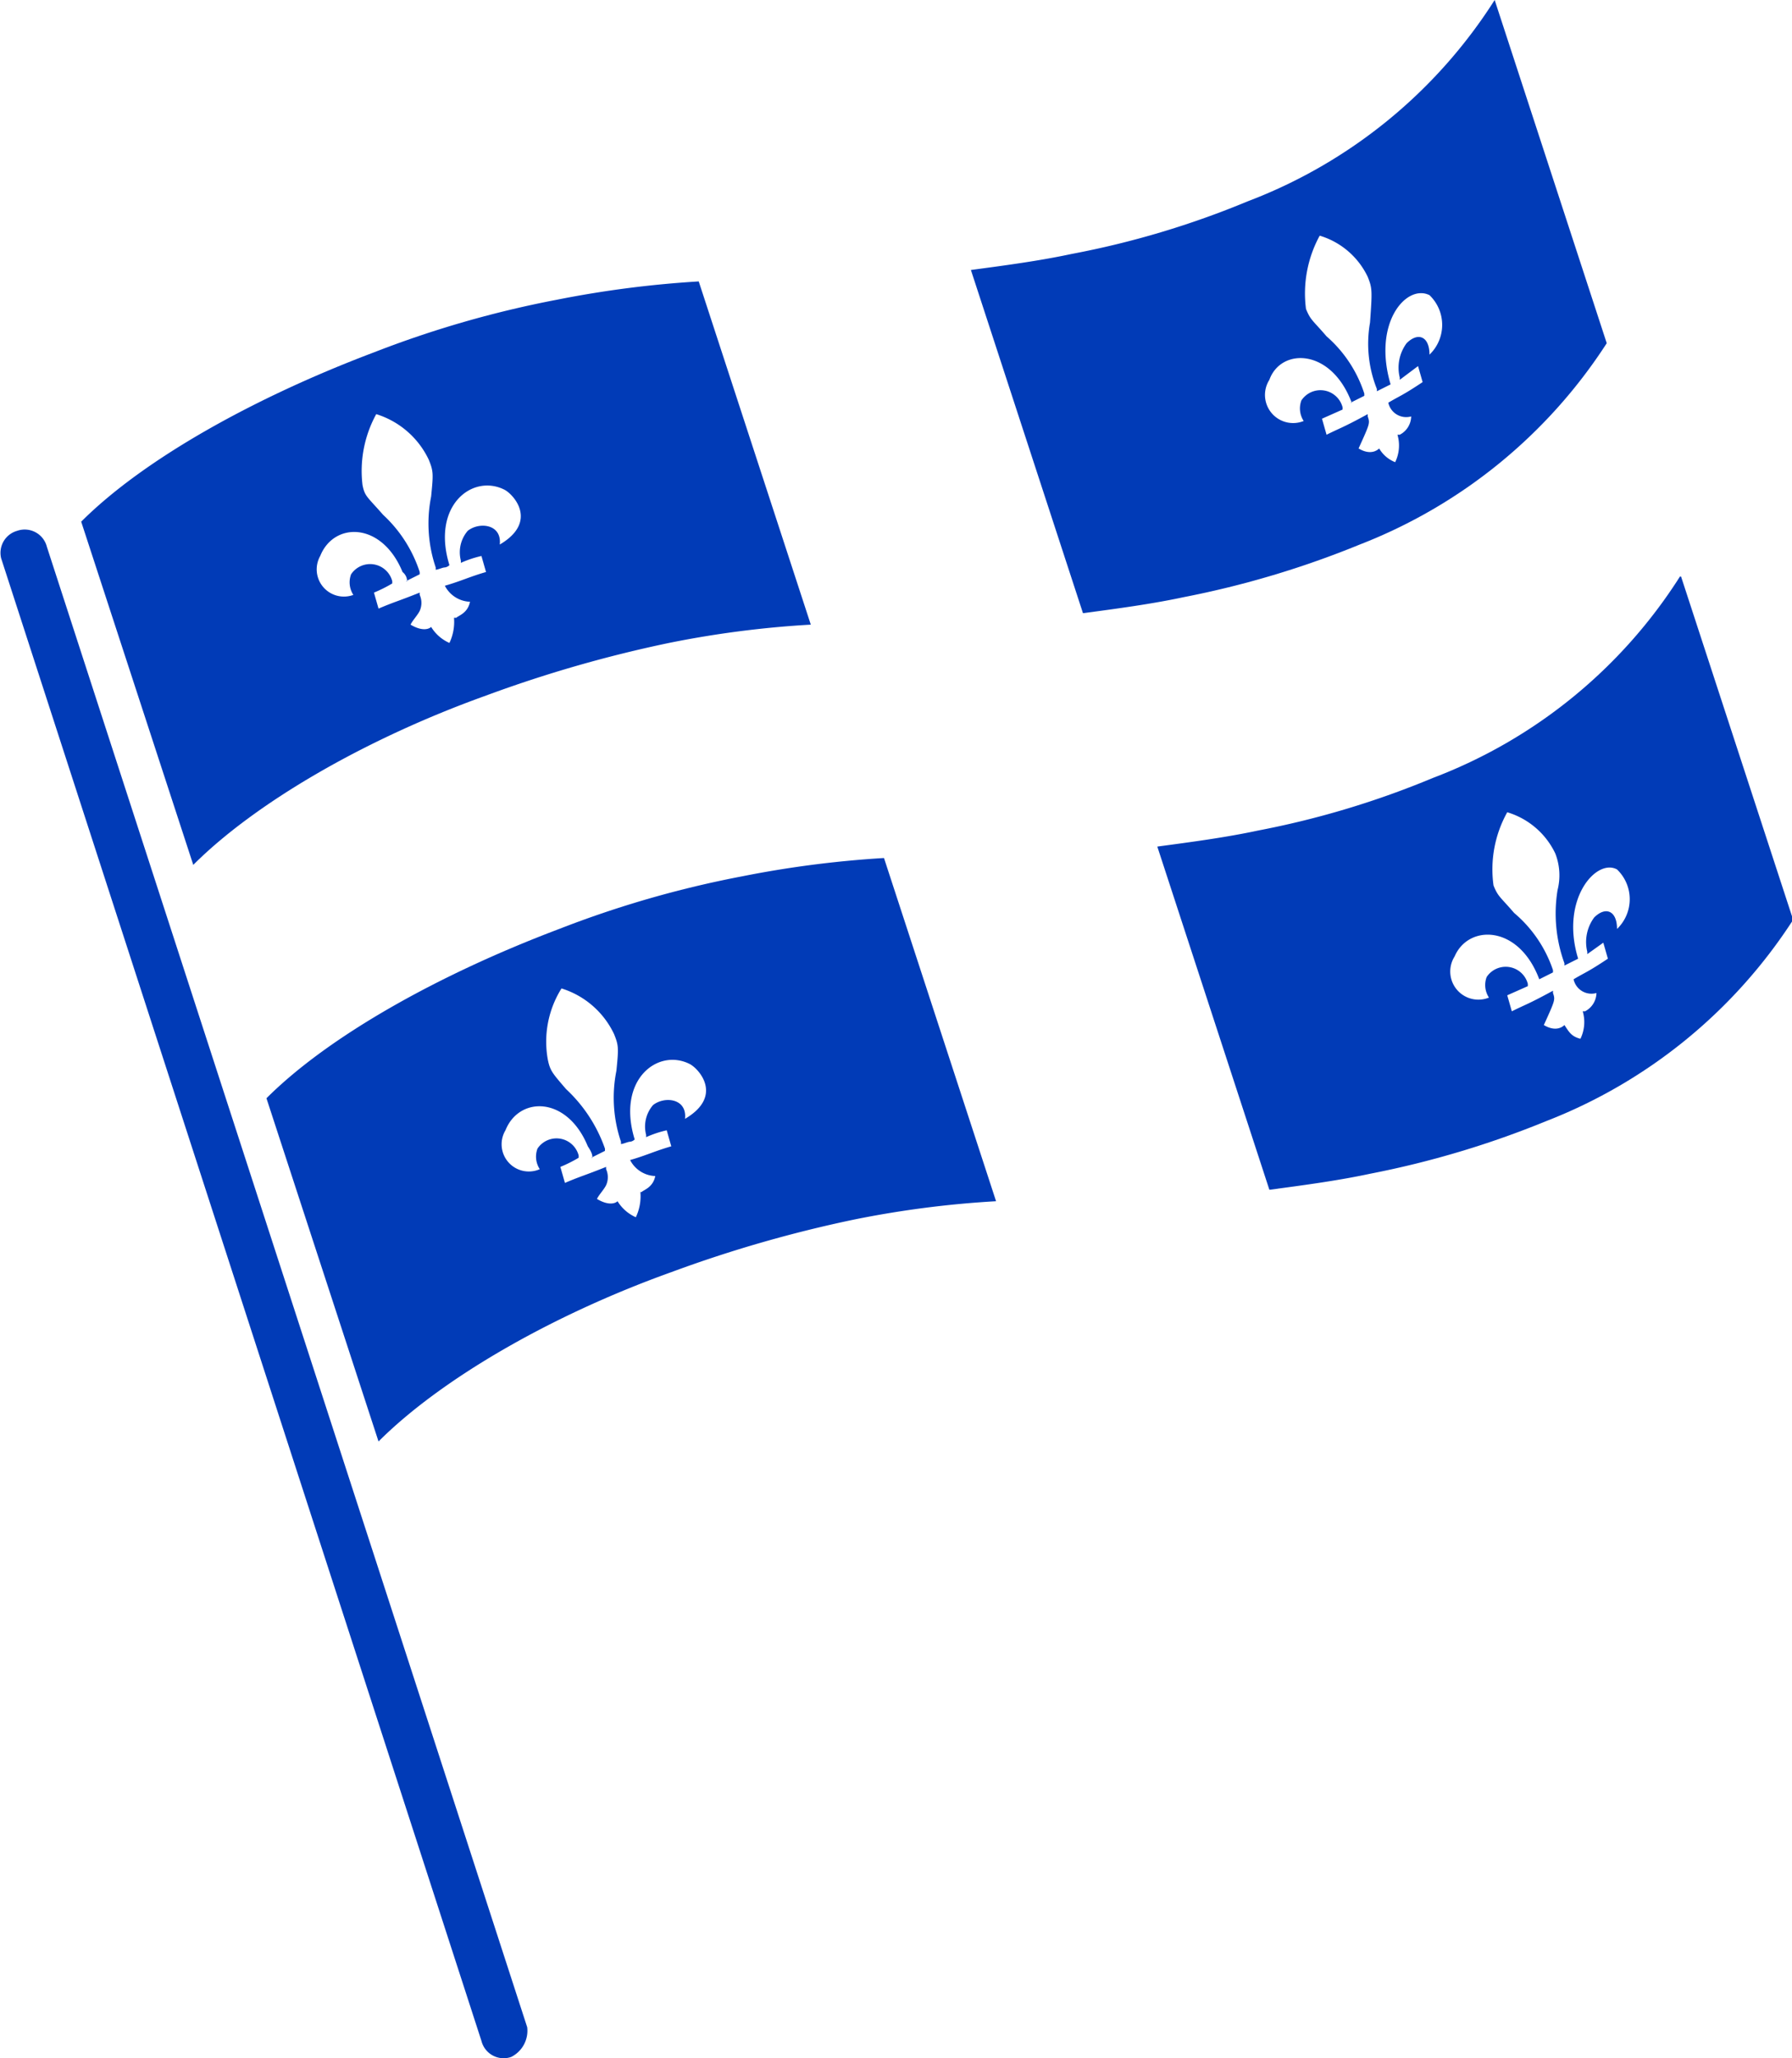
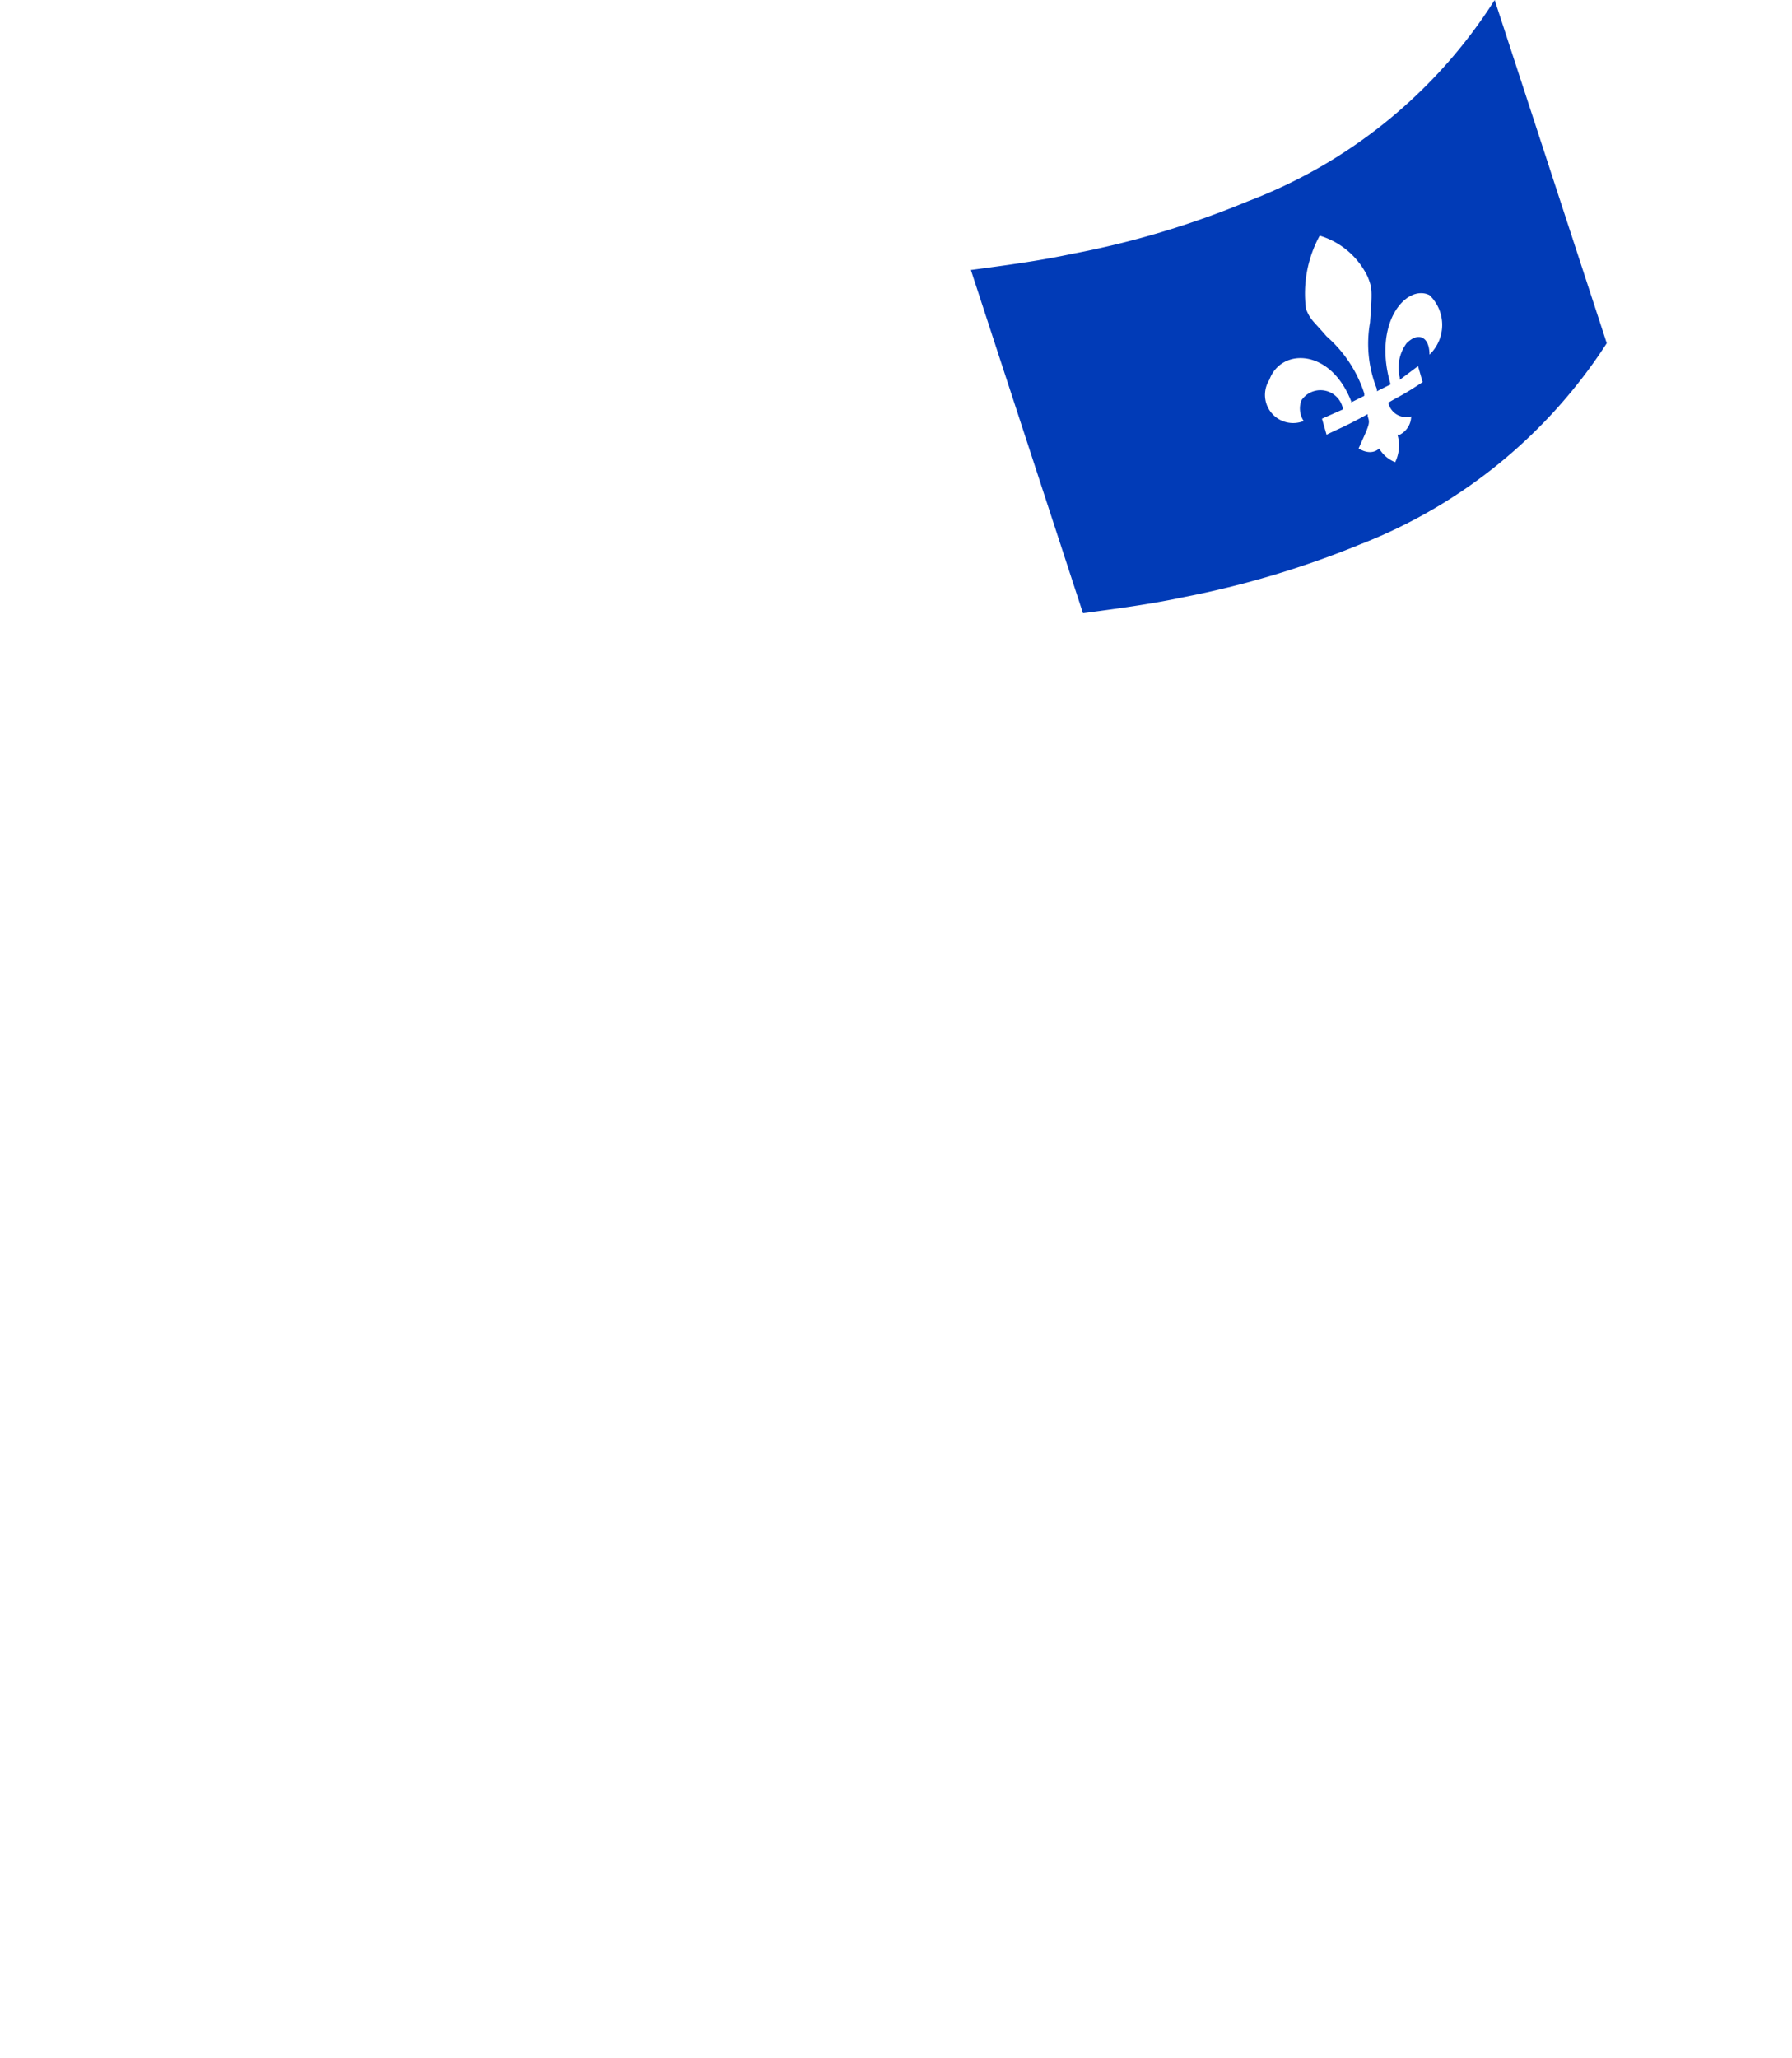
<svg xmlns="http://www.w3.org/2000/svg" viewBox="0 0 78.35 89.96">
  <g id="Layer_1" data-name="Layer 1">
-     <path d="M22.35,89.9h0a1,1,0,0,1-1.3-.7L.05,24.4a1,1,0,0,1,.7-1.2h0a1,1,0,0,1,1.3.7l21,64.7A1.28,1.28,0,0,1,22.35,89.9Z" style="fill:#013bb7" />
    <g style="isolation:isolate">
      <g style="isolation:isolate">
-         <path d="M73.45,25.2A22.07,22.07,0,0,1,62.65,34,38.82,38.82,0,0,1,55,36.3c-1.4.3-2.9.5-4.4.7l4.9,15c1.5-.2,3-.4,4.4-.7a41,41,0,0,0,7.7-2.3,22.57,22.57,0,0,0,10.8-8.8l-4.9-15m-6.2,17.6.6-.3v-.1a5.6,5.6,0,0,0-1.7-2.5c-.6-.7-.7-.7-.9-1.2a5.12,5.12,0,0,1,.6-3.2A3.41,3.41,0,0,1,68,37.3a2.62,2.62,0,0,1,.1,1.6,6.36,6.36,0,0,0,.3,3.2v.1l.6-.3c-.8-2.6.8-4.4,1.7-3.9a1.8,1.8,0,0,1,0,2.6c0-.8-.5-1-1-.5a1.8,1.8,0,0,0-.3,1.5v.1l.7-.5.2.7c-.9.6-1,.6-1.5.9a.8.8,0,0,0,1,.6.92.92,0,0,1-.5.8h-.1a1.67,1.67,0,0,1-.1,1.2c-.4-.1-.5-.3-.7-.6h0c-.1.1-.4.3-.9,0,.5-1.1.5-1.1.4-1.4v-.1c-1.1.6-1.2.6-1.8.9l-.2-.7.9-.4V43a1,1,0,0,0-1.8-.3,1,1,0,0,0,.1.9,1.23,1.23,0,0,1-1.5-1.8c.6-1.4,2.8-1.4,3.7,1h0" style="fill:#013bb7" />
        <path d="M65.35,0a22.07,22.07,0,0,1-10.8,8.8,38.82,38.82,0,0,1-7.7,2.3c-1.4.3-2.9.5-4.4.7l4.9,15c1.5-.2,3-.4,4.4-.7a41,41,0,0,0,7.7-2.3A22.57,22.57,0,0,0,70.25,15L65.35,0m-6.3,17.6.6-.3v-.1A5.6,5.6,0,0,0,58,14.7c-.6-.7-.7-.7-.9-1.2a5.27,5.27,0,0,1,.6-3.2,3.41,3.41,0,0,1,2.1,1.8c.2.5.2.6.1,2a5.32,5.32,0,0,0,.3,2.9v.1l.6-.3c-.8-2.7.7-4.4,1.7-3.9a1.8,1.8,0,0,1,0,2.6c0-.8-.5-1-1-.5a1.8,1.8,0,0,0-.3,1.5v.1L62,16l.2.7c-.9.6-1,.6-1.5.9a.8.8,0,0,0,1,.6.92.92,0,0,1-.5.8h-.1a1.67,1.67,0,0,1-.1,1.2,1.41,1.41,0,0,1-.7-.6h0c-.1.1-.4.3-.9,0,.5-1.1.5-1.1.4-1.4v-.1c-1.1.6-1.2.6-1.8.9l-.2-.7.9-.4v-.1a1,1,0,0,0-1.8-.3,1,1,0,0,0,.1.9,1.23,1.23,0,0,1-1.5-1.8c.5-1.4,2.7-1.4,3.6,1h0" style="fill:#013bb7" />
-         <path d="M38.65,37.5a45.79,45.79,0,0,0-6.2.8,45.55,45.55,0,0,0-8,2.3c-5.3,2-10.1,4.7-12.8,7.4l4.9,15c2.7-2.7,7.5-5.5,12.8-7.4a56.13,56.13,0,0,1,8-2.3,43.84,43.84,0,0,1,6.2-.8l-4.9-15M25.85,50.6l.6-.3v-.1a6.46,6.46,0,0,0-1.7-2.6c-.6-.7-.7-.8-.8-1.3a4.38,4.38,0,0,1,.6-3.1,3.78,3.78,0,0,1,2.3,2c.2.5.2.6.1,1.6a6,6,0,0,0,.2,3.1V50c.1,0,.3-.1.4-.1a.35.35,0,0,0,.2-.1c-.8-2.6,1-4,2.4-3.3.4.2,1.5,1.4-.2,2.4.1-.9-.9-1-1.4-.6a1.44,1.44,0,0,0-.3,1.3v.1a4.71,4.71,0,0,1,.9-.3l.2.7c-.7.2-1.1.4-1.8.6a1.29,1.29,0,0,0,1.1.7c-.1.5-.5.6-.6.7H28a2.15,2.15,0,0,1-.2,1.1,1.78,1.78,0,0,1-.8-.7h0c-.1.1-.4.2-.9-.1.1-.2.3-.4.4-.6a.85.85,0,0,0,0-.7V51c-1,.4-1.1.4-1.8.7l-.2-.7a5.94,5.94,0,0,0,.8-.4v-.1a1,1,0,0,0-1.8-.3,1,1,0,0,0,.1.9,1.19,1.19,0,0,1-1.5-1.7c.6-1.5,2.7-1.5,3.6.7.2.3.2.4.2.5h0" style="fill:#013bb7" />
-         <path d="M30.55,12.3a45.79,45.79,0,0,0-6.2.8,45.55,45.55,0,0,0-8,2.3c-5.3,2-10.1,4.7-12.8,7.4l4.9,15c2.7-2.7,7.5-5.5,12.8-7.4a56.13,56.13,0,0,1,8-2.3,43.84,43.84,0,0,1,6.2-.8ZM17.75,25.4l.6-.3V25a5.87,5.87,0,0,0-1.6-2.5c-.7-.8-.8-.8-.9-1.3a5.16,5.16,0,0,1,.6-3.1,3.78,3.78,0,0,1,2.3,2c.2.5.2.6.1,1.6a6,6,0,0,0,.2,3.1v.1c.1,0,.3-.1.4-.1a.35.35,0,0,0,.2-.1c-.8-2.6,1-4,2.4-3.3.4.2,1.5,1.4-.2,2.4.1-.9-.9-1-1.4-.6a1.44,1.44,0,0,0-.3,1.3v.1a4.71,4.71,0,0,1,.9-.3l.2.7c-.7.2-1.1.4-1.8.6a1.29,1.29,0,0,0,1.1.7c-.1.5-.5.6-.6.7h-.1a2.15,2.15,0,0,1-.2,1.1,1.78,1.78,0,0,1-.8-.7h0c-.1.1-.4.2-.9-.1.1-.2.3-.4.4-.6a.85.85,0,0,0,0-.7v-.1c-1,.4-1.1.4-1.8.7l-.2-.7a5.94,5.94,0,0,0,.8-.4v-.1a1,1,0,0,0-1.8-.3,1,1,0,0,0,.1.9A1.19,1.19,0,0,1,14,24.3c.6-1.5,2.7-1.5,3.6.7a.52.52,0,0,1,.2.4h0" style="fill:#013bb7" />
      </g>
    </g>
  </g>
</svg>